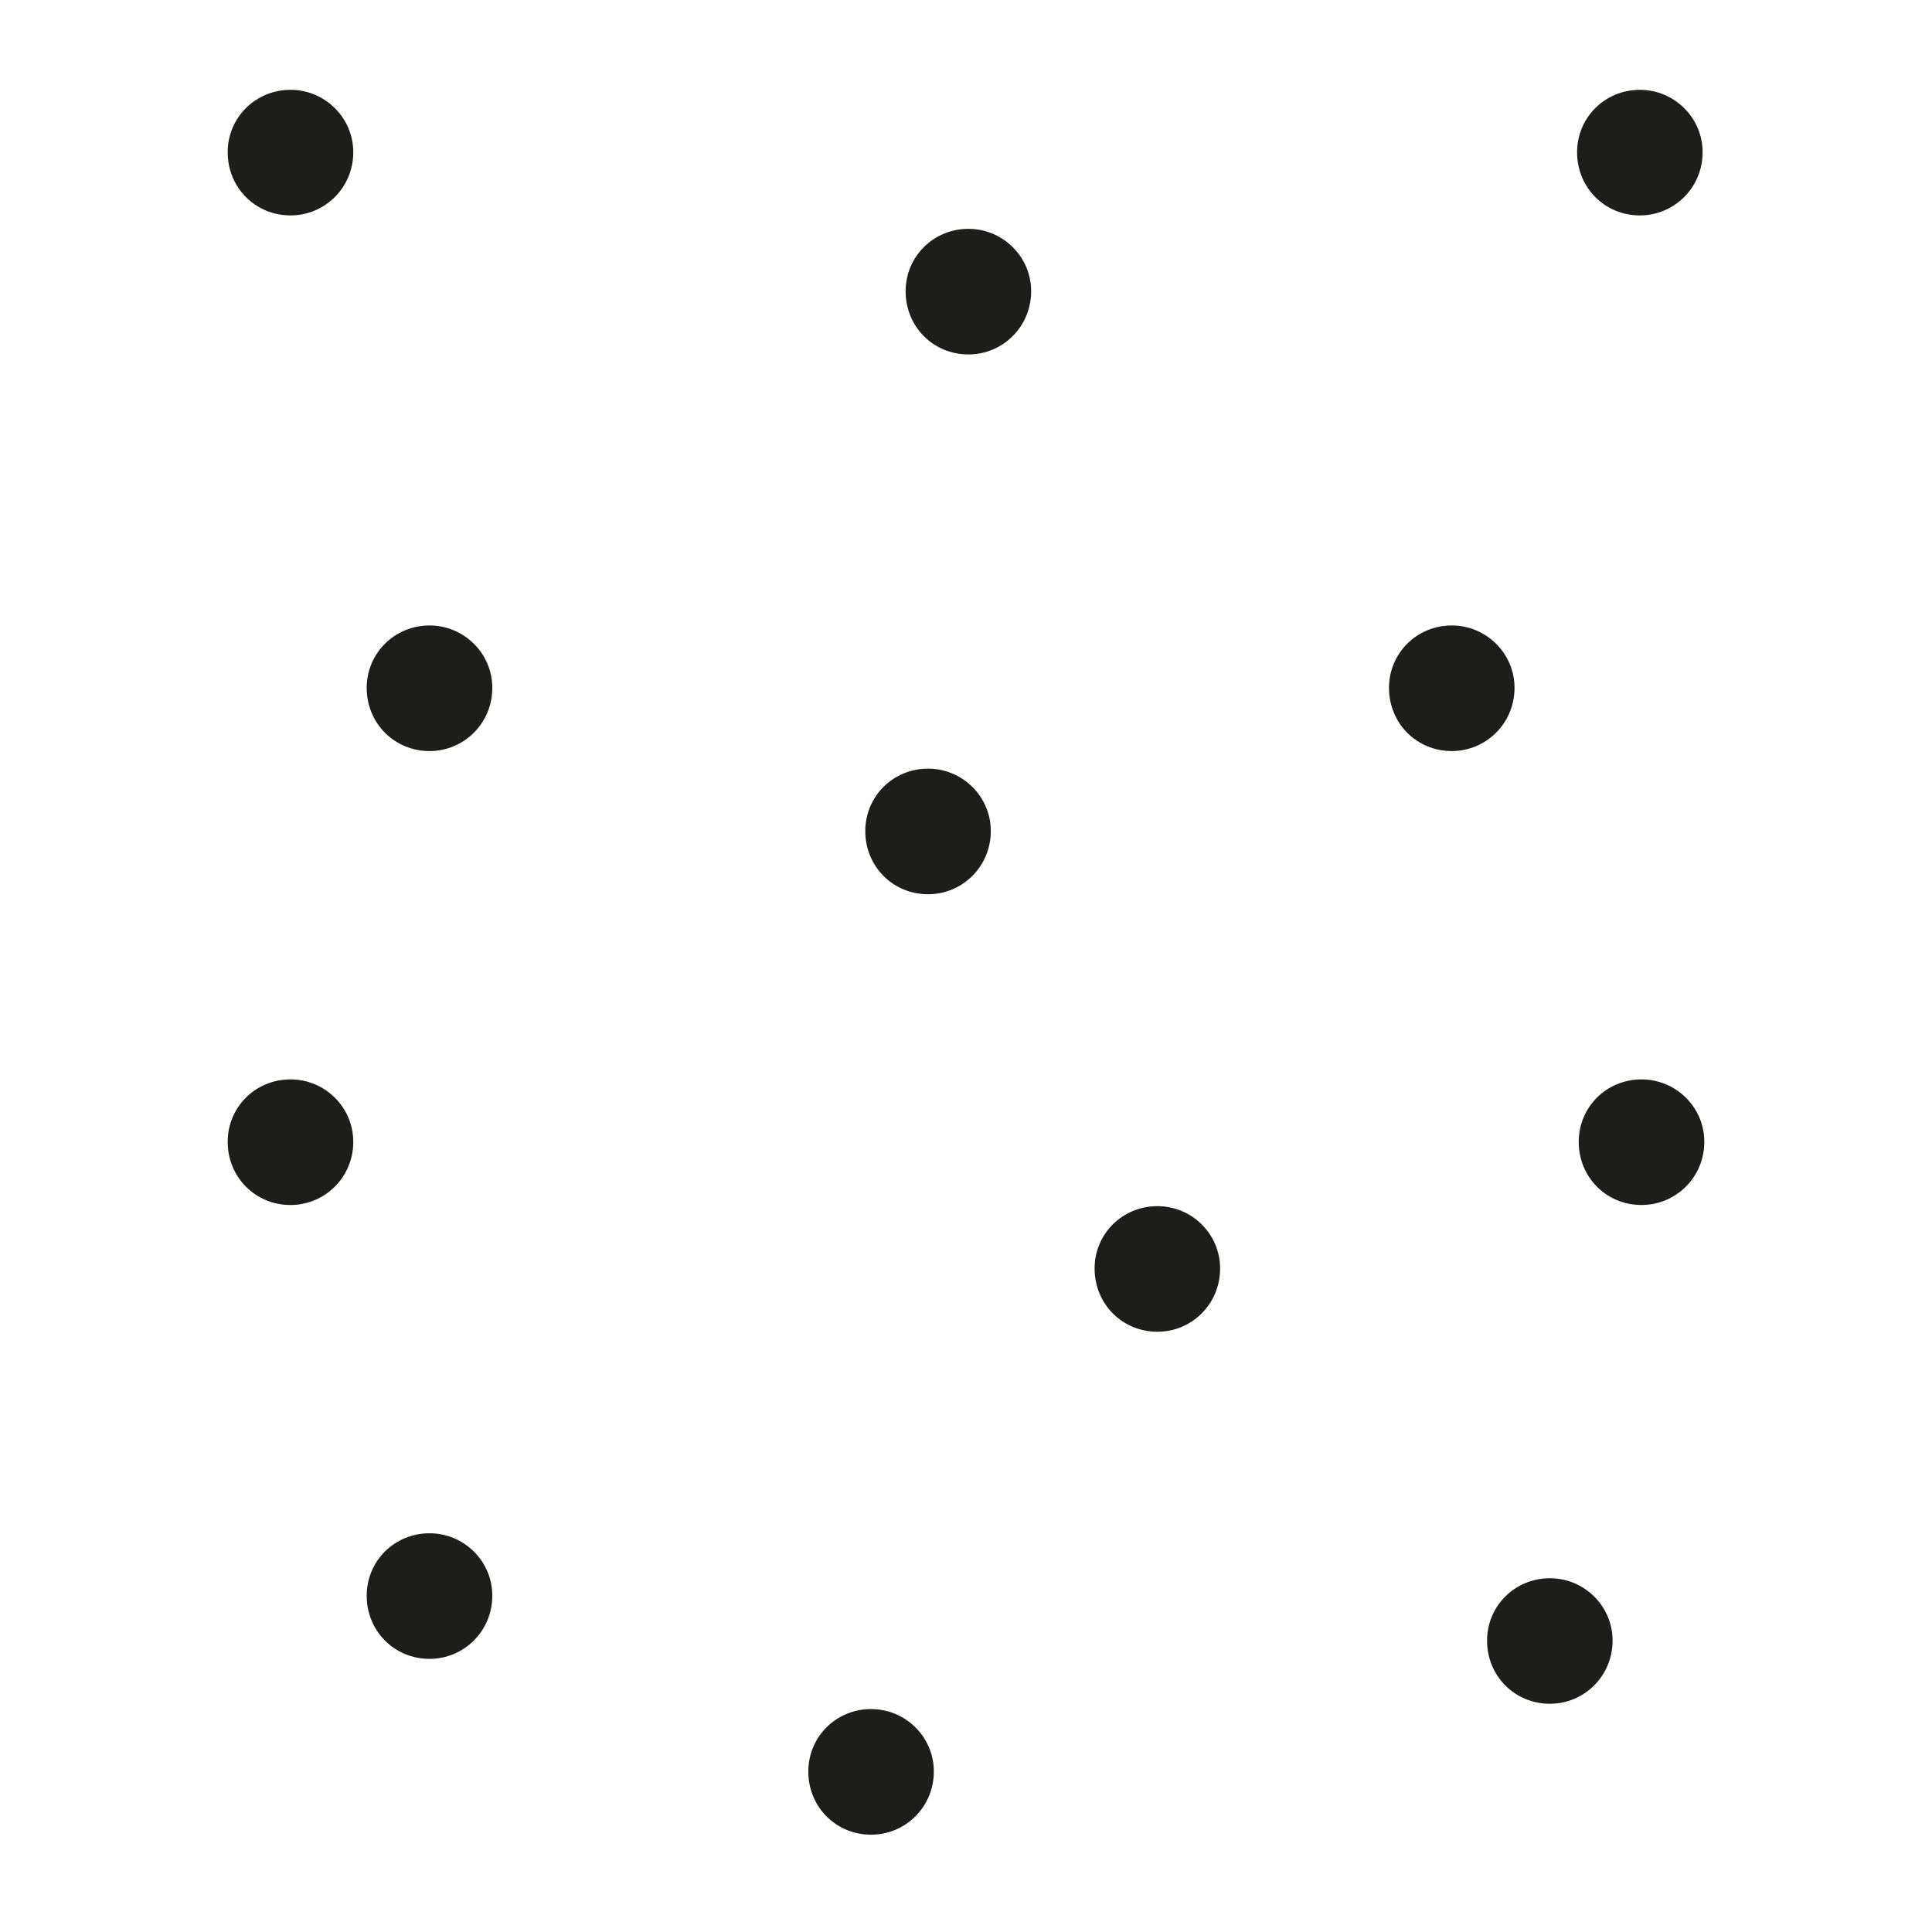
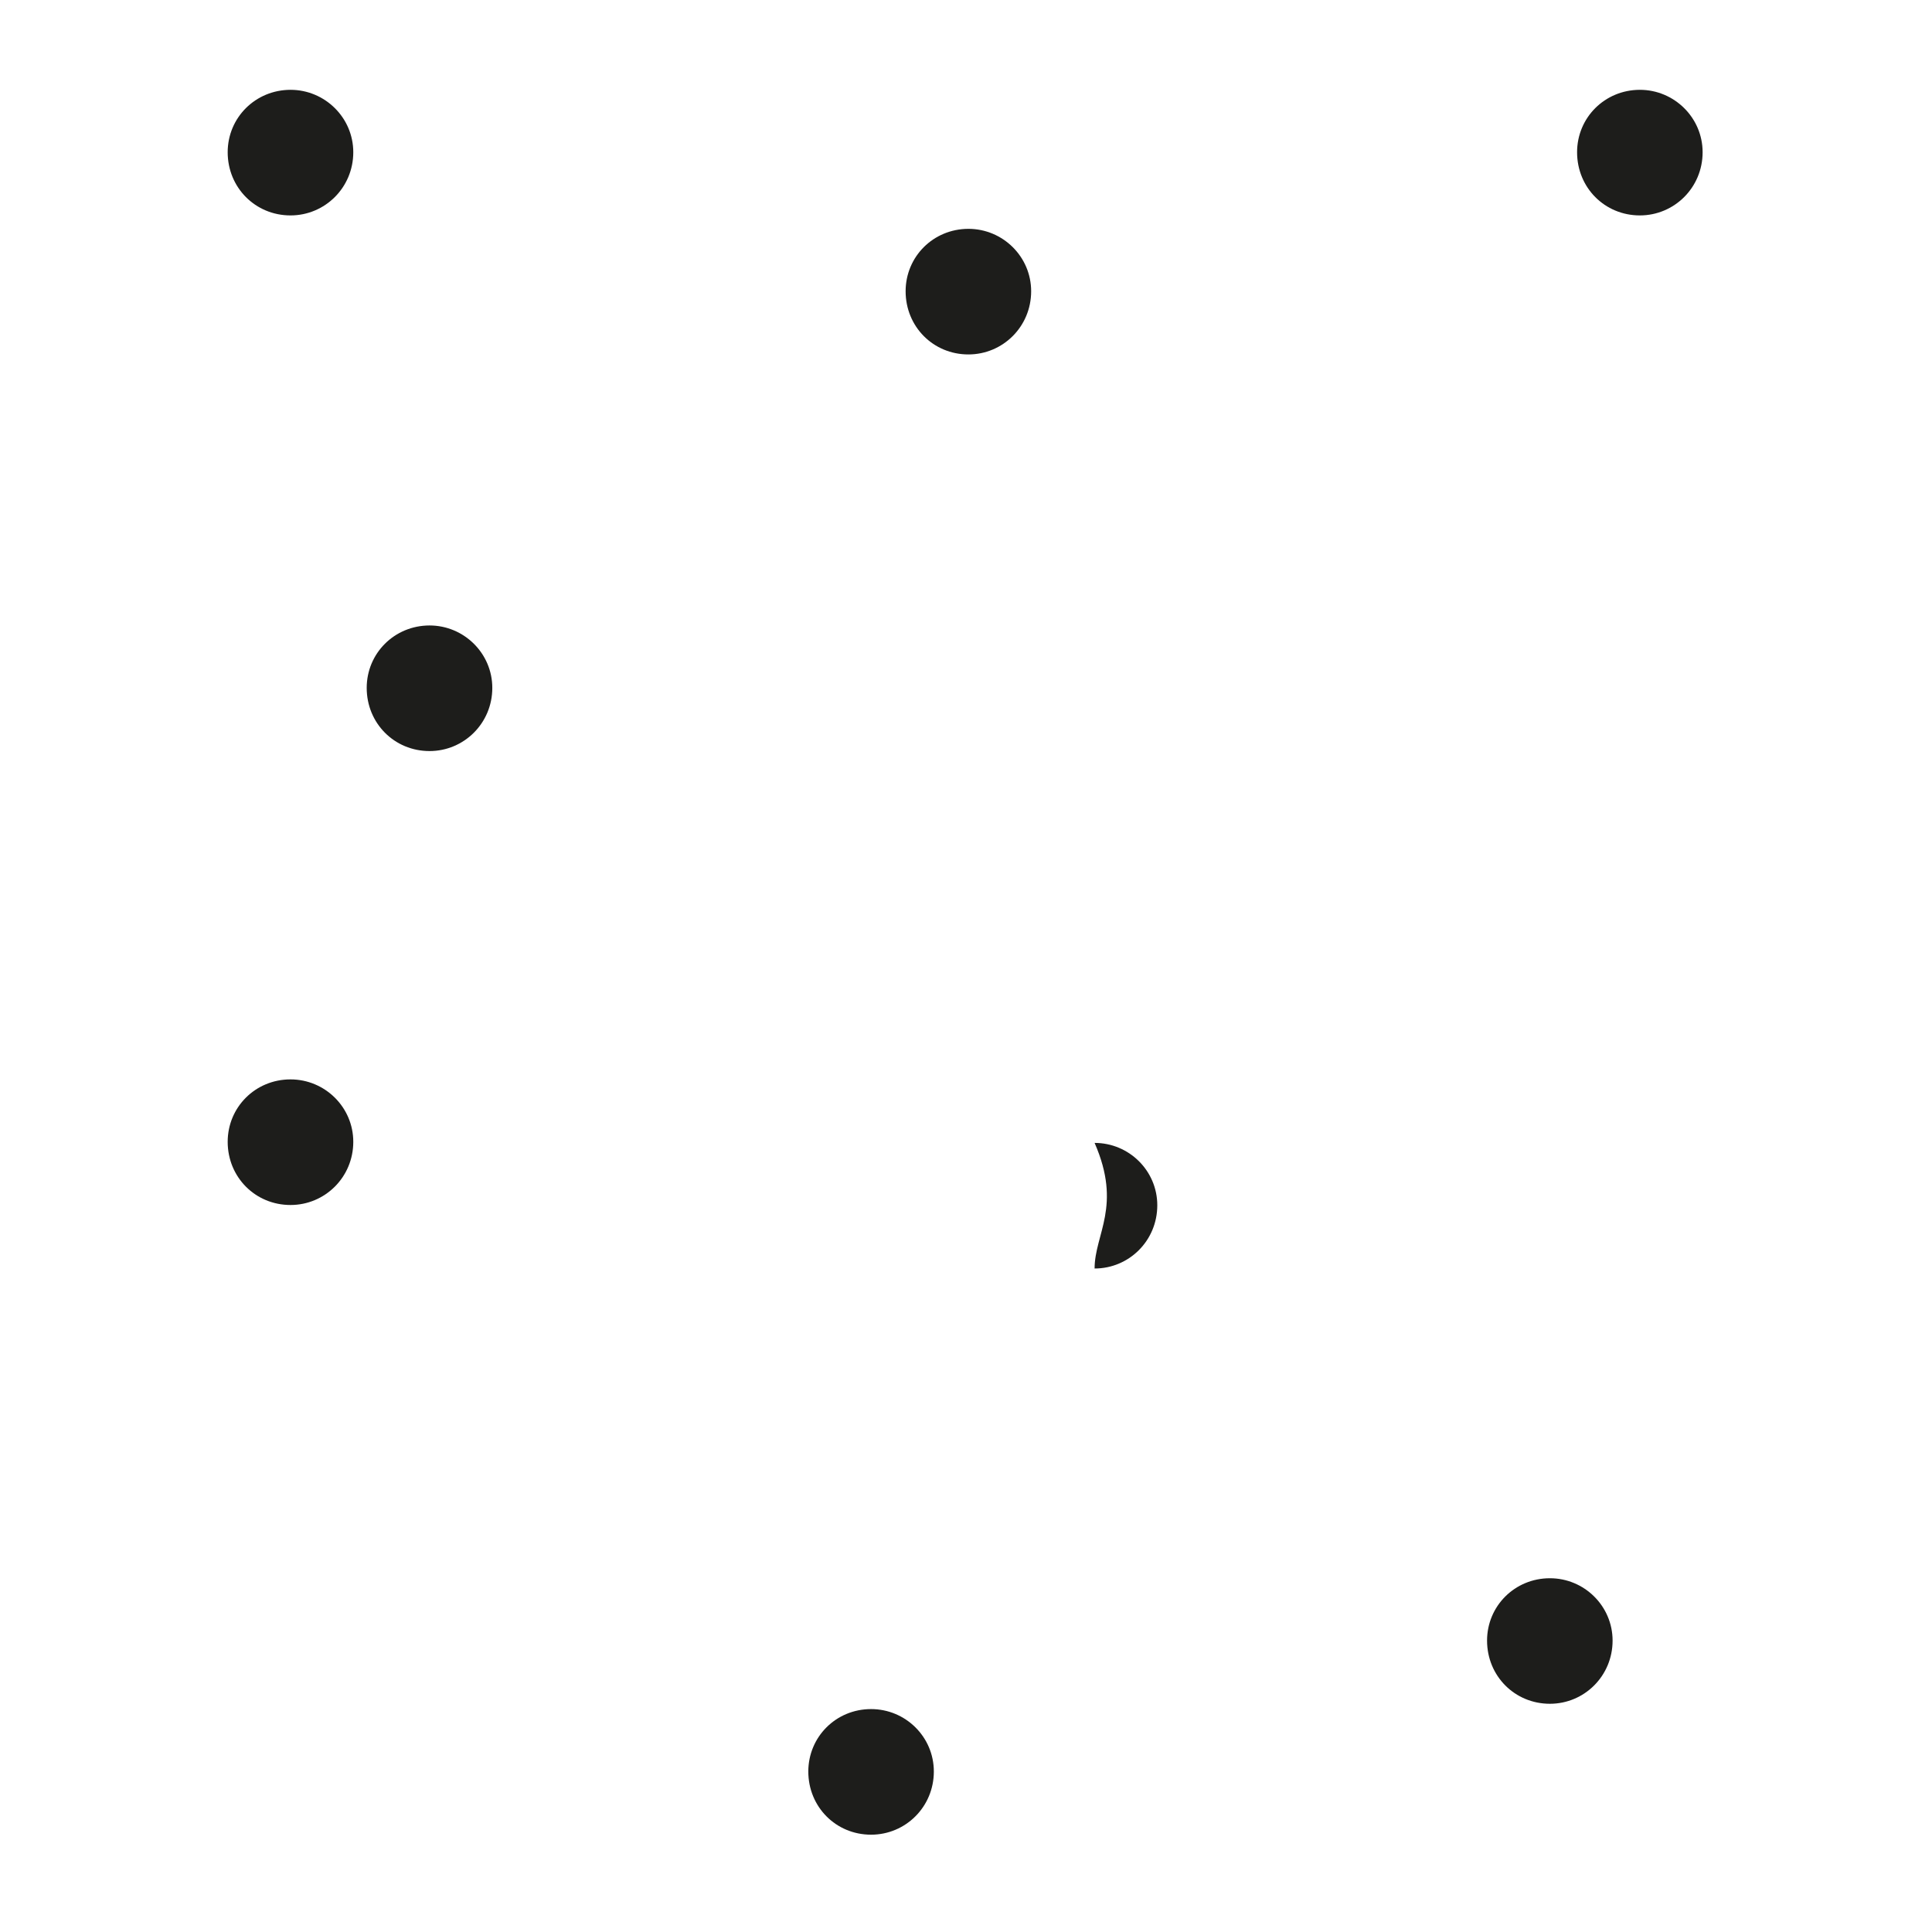
<svg xmlns="http://www.w3.org/2000/svg" version="1.1" id="Ebene_1" x="0px" y="0px" width="28.35px" height="28.35px" viewBox="0 0 28.35 28.35" enable-background="new 0 0 28.35 28.35" xml:space="preserve">
  <g>
-     <path fill="#1D1D1B" d="M16.062,18.614c0,0.52,0.406,0.928,0.922,0.928c0.505,0,0.92-0.408,0.92-0.928   c0-0.507-0.415-0.915-0.92-0.915C16.468,17.699,16.062,18.107,16.062,18.614" />
-     <path fill="#1D1D1B" d="M20.382,10.094c0,0.519,0.405,0.927,0.921,0.927c0.505,0,0.921-0.408,0.921-0.927   c0-0.507-0.416-0.916-0.921-0.916C20.787,9.179,20.382,9.587,20.382,10.094" />
+     <path fill="#1D1D1B" d="M16.062,18.614c0.505,0,0.92-0.408,0.92-0.928   c0-0.507-0.415-0.915-0.92-0.915C16.468,17.699,16.062,18.107,16.062,18.614" />
    <path fill="#1D1D1B" d="M23.142,2.234c0,0.519,0.405,0.927,0.921,0.927c0.505,0,0.921-0.408,0.921-0.927   c0-0.507-0.416-0.916-0.921-0.916C23.547,1.319,23.142,1.727,23.142,2.234" />
    <path fill="#1D1D1B" d="M3.341,2.234c0,0.519,0.406,0.927,0.922,0.927c0.505,0,0.921-0.408,0.921-0.927   c0-0.507-0.416-0.916-0.921-0.916C3.747,1.319,3.341,1.727,3.341,2.234" />
    <path fill="#1D1D1B" d="M5.381,10.094c0,0.519,0.406,0.927,0.922,0.927c0.505,0,0.921-0.408,0.921-0.927   c0-0.507-0.416-0.916-0.921-0.916C5.787,9.179,5.381,9.587,5.381,10.094" />
-     <path fill="#1D1D1B" d="M5.381,23.415c0,0.519,0.406,0.927,0.922,0.927c0.505,0,0.921-0.408,0.921-0.927   c0-0.508-0.416-0.916-0.921-0.916C5.787,22.499,5.381,22.907,5.381,23.415" />
    <path fill="#1D1D1B" d="M3.341,16.755c0,0.519,0.406,0.927,0.922,0.927c0.505,0,0.921-0.408,0.921-0.927   c0-0.508-0.416-0.916-0.921-0.916C3.747,15.839,3.341,16.247,3.341,16.755" />
-     <path fill="#1D1D1B" d="M23.166,16.755c0,0.519,0.405,0.927,0.921,0.927c0.506,0,0.922-0.408,0.922-0.927   c0-0.508-0.416-0.916-0.922-0.916C23.571,15.839,23.166,16.247,23.166,16.755" />
    <path fill="#1D1D1B" d="M21.821,24.074c0,0.519,0.406,0.927,0.922,0.927c0.505,0,0.92-0.408,0.92-0.927   c0-0.507-0.415-0.915-0.92-0.915C22.228,23.159,21.821,23.567,21.821,24.074" />
    <path fill="#1D1D1B" d="M11.861,25.995c0,0.519,0.405,0.927,0.921,0.927c0.506,0,0.921-0.408,0.921-0.927   c0-0.508-0.415-0.916-0.921-0.916C12.267,25.079,11.861,25.487,11.861,25.995" />
-     <path fill="#1D1D1B" d="M12.697,12.195c0,0.519,0.405,0.927,0.921,0.927c0.506,0,0.921-0.408,0.921-0.927   c0-0.507-0.415-0.916-0.921-0.916C13.103,11.279,12.697,11.688,12.697,12.195" />
    <path fill="#1D1D1B" d="M13.289,4.274c0,0.519,0.405,0.927,0.921,0.927c0.506,0,0.921-0.408,0.921-0.927   c0-0.507-0.415-0.916-0.921-0.916C13.694,3.359,13.289,3.767,13.289,4.274" />
  </g>
</svg>